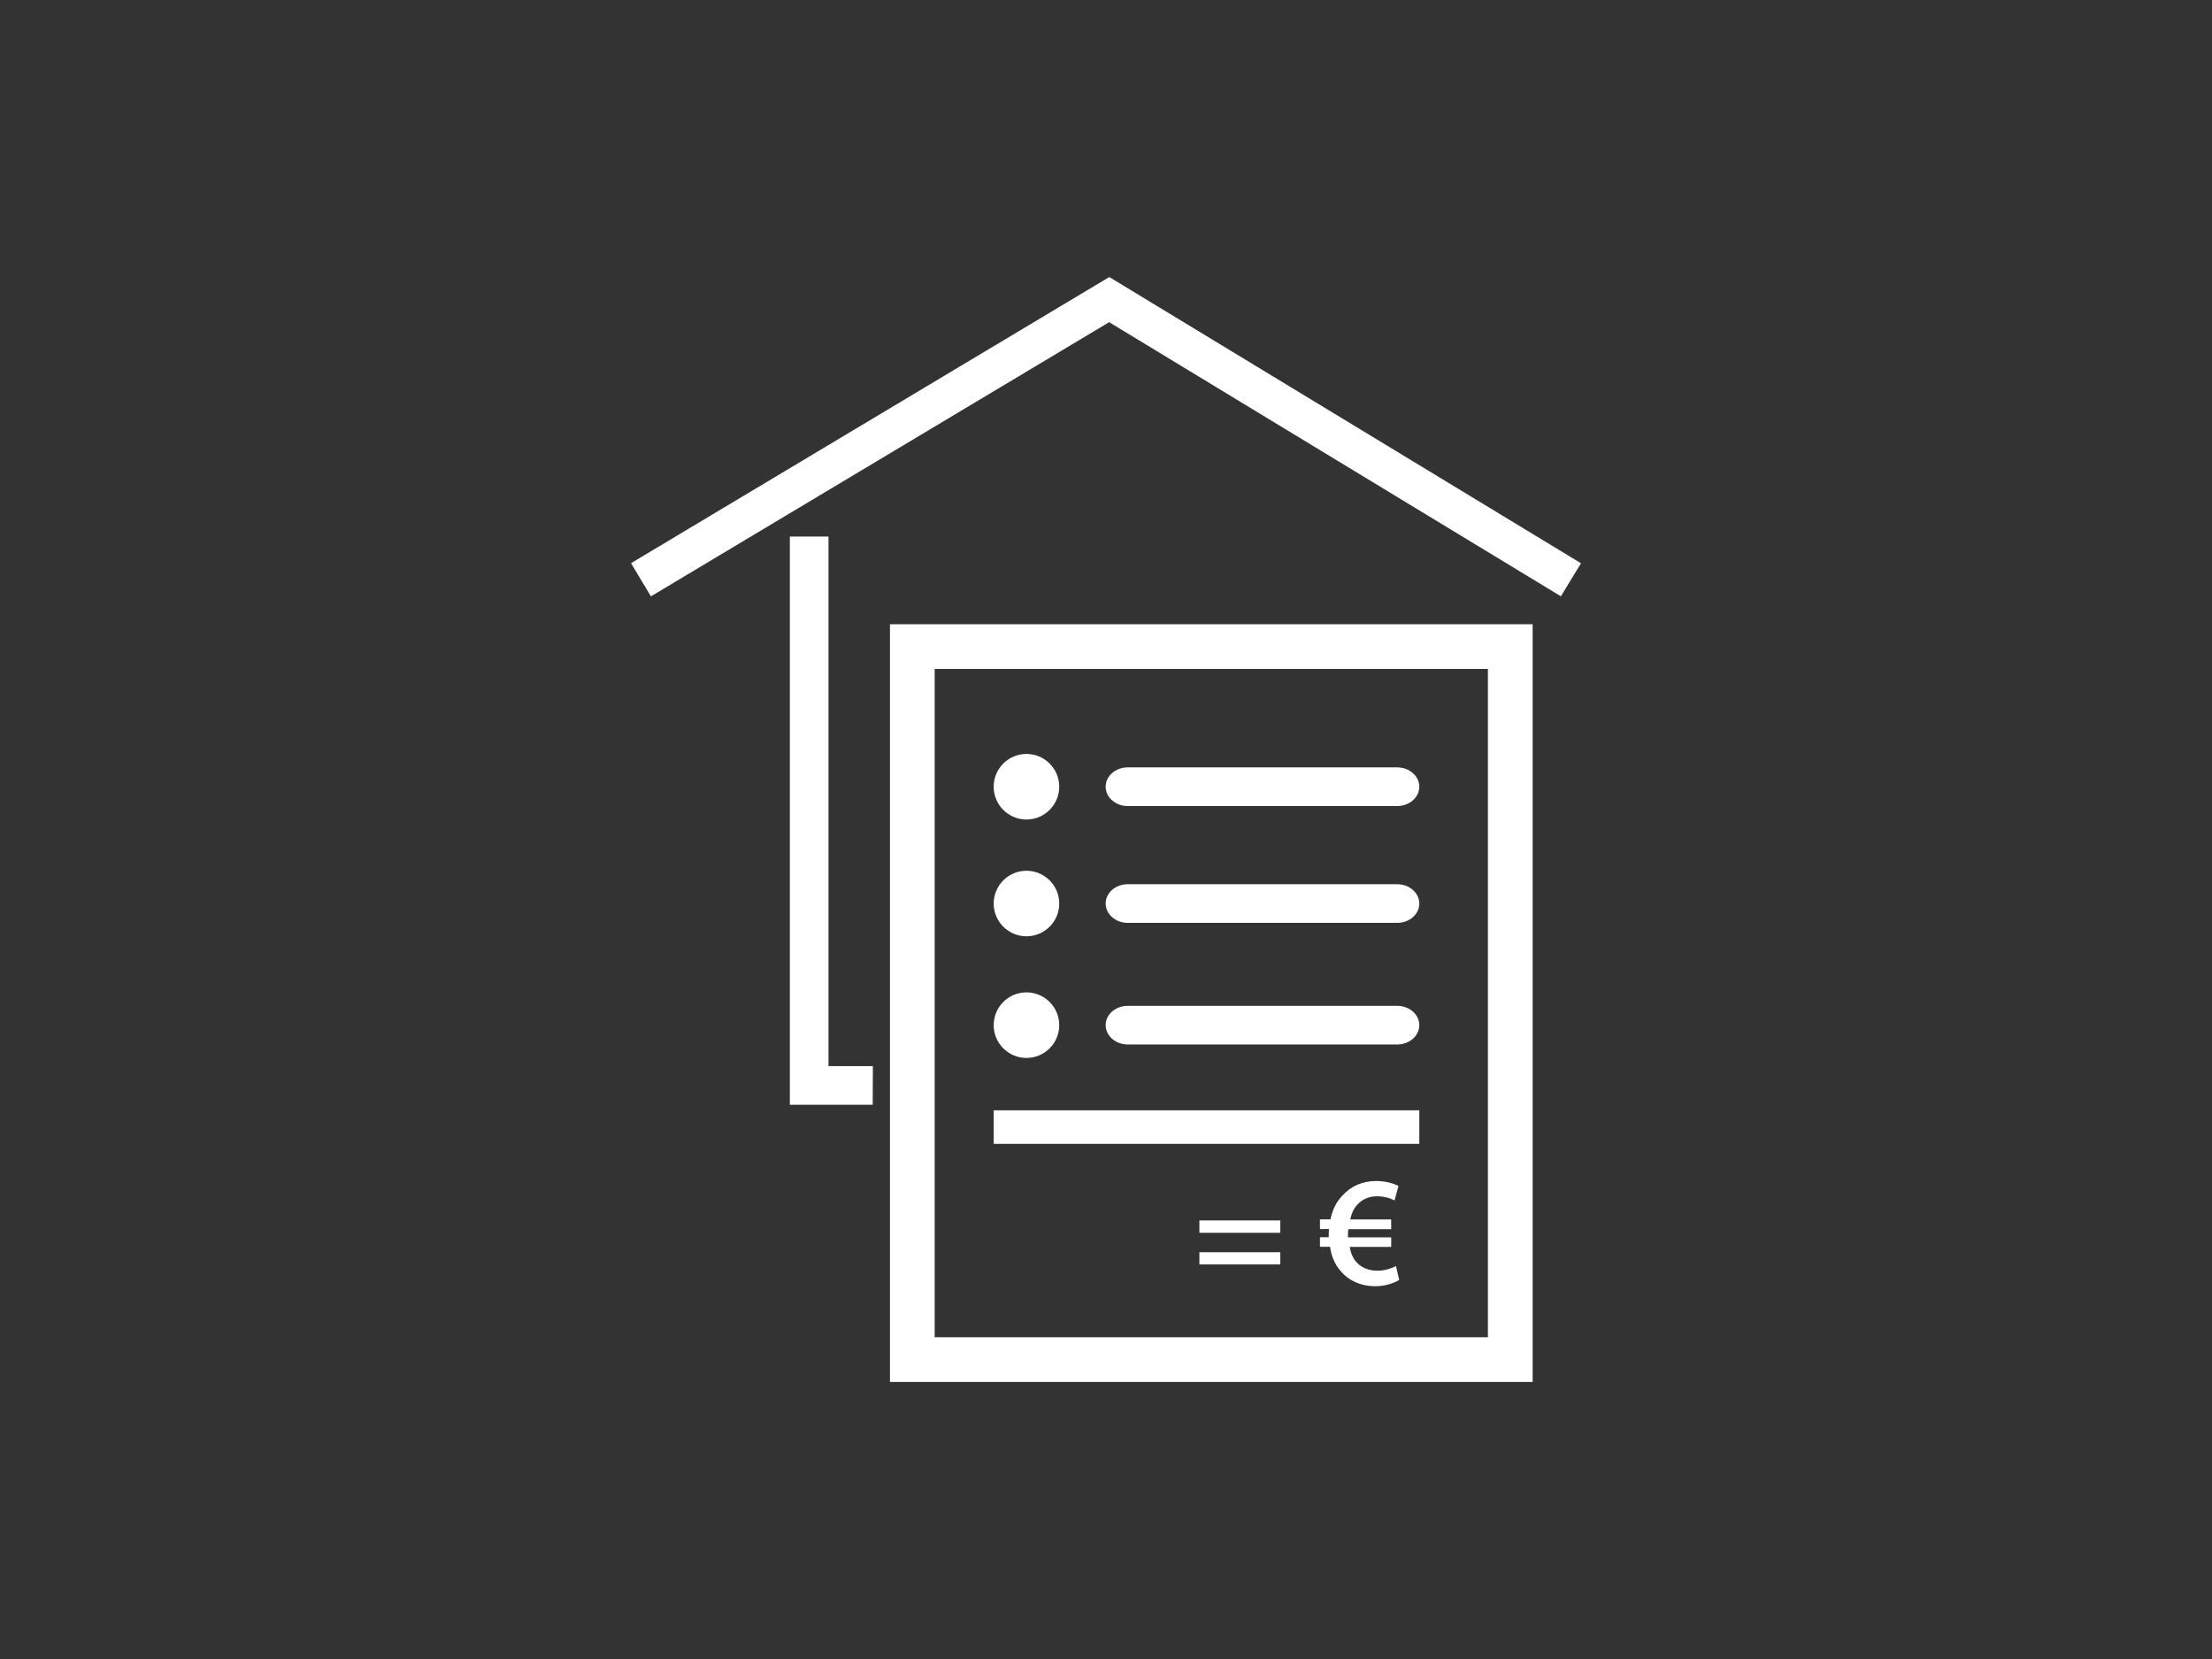
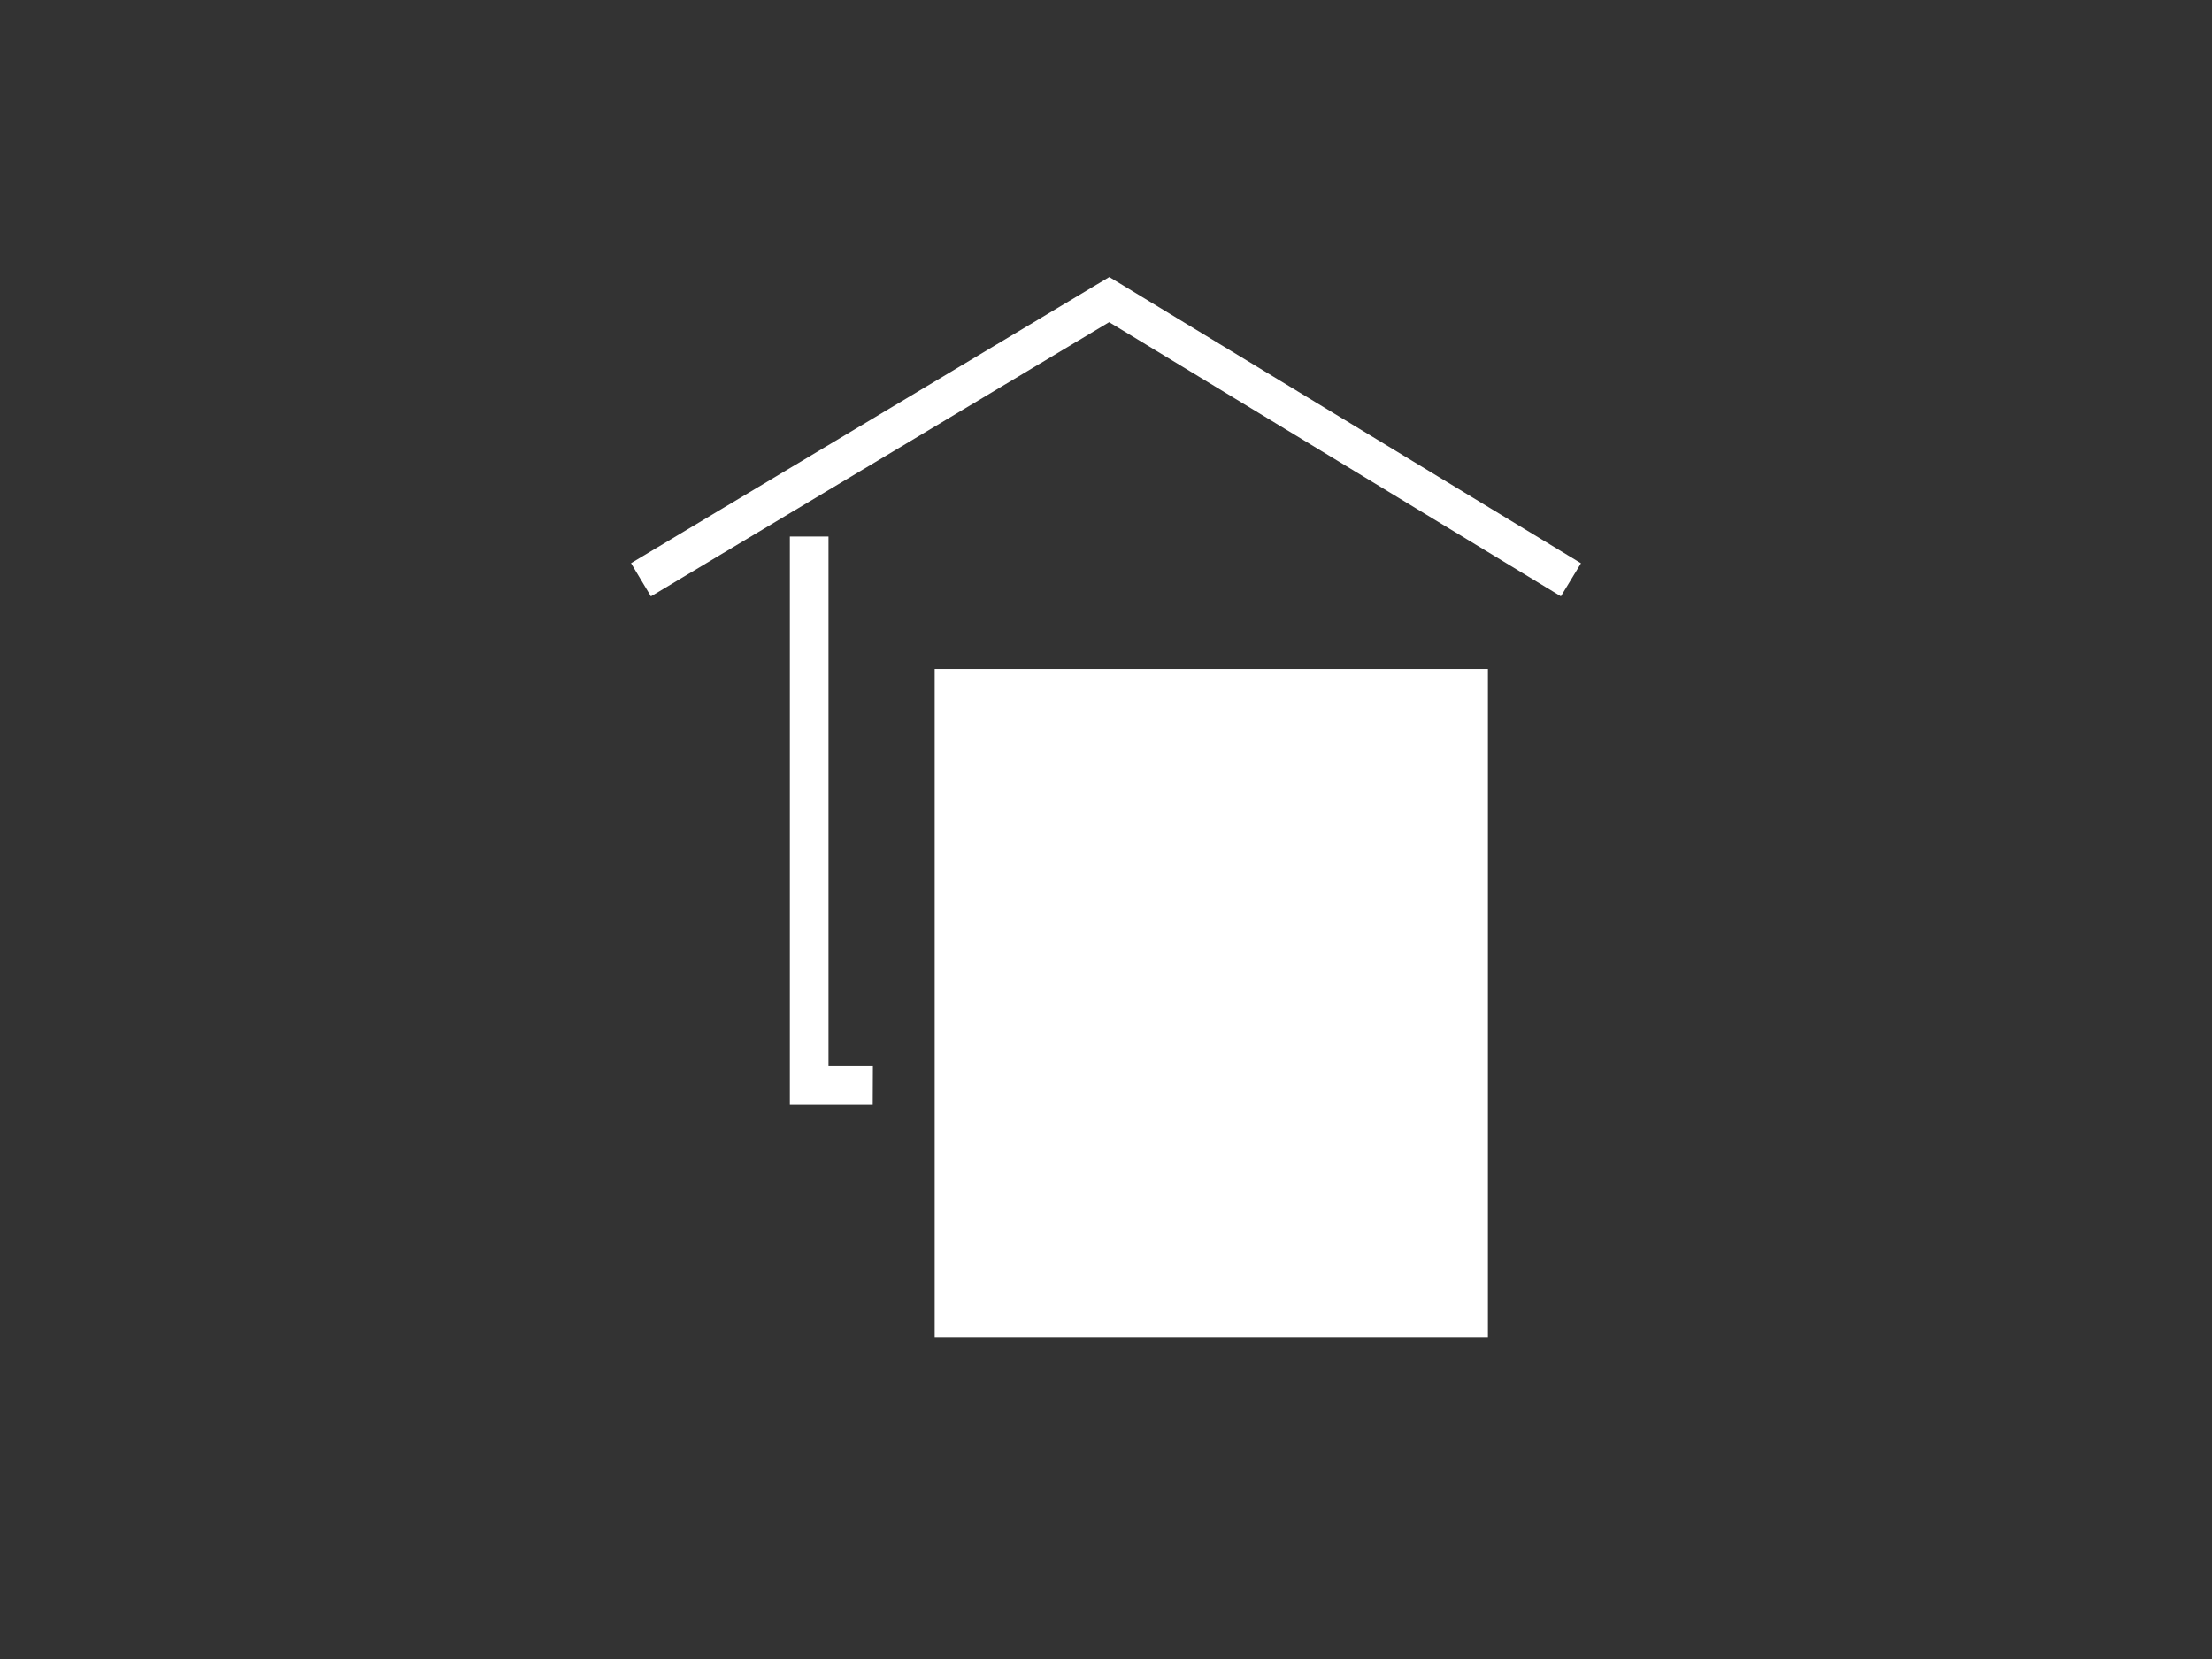
<svg xmlns="http://www.w3.org/2000/svg" version="1.1" id="Ebene_1" x="0px" y="0px" width="80px" height="60px" viewBox="-39.5 30.5 80 60" enable-background="new -39.5 30.5 80 60" xml:space="preserve">
  <rect x="-39.5" y="30.5" width="80" height="60" fill="#333333" stroke="none" />
  <polygon fill="#FFFFFF" points="-15.959,52.068 -16.678,50.868 0.619,40.52 17.678,50.871 16.952,52.066 0.614,42.152 " />
  <polygon fill="#FFFFFF" points="-7.937,70.455 -10.934,70.455 -10.934,49.904 -9.536,49.904 -9.536,69.057 -7.931,69.057 " />
  <path fill="#FFFFFF" d="M11.029,68.275H1.288c-0.442,0-0.8-0.313-0.8-0.699c0-0.387,0.357-0.699,0.8-0.699h9.741  c0.443,0,0.802,0.313,0.802,0.699C11.831,67.962,11.475,68.275,11.029,68.275" />
  <path fill="#FFFFFF" d="M11.029,63.877H1.288c-0.442,0-0.8-0.314-0.8-0.699c0-0.387,0.357-0.699,0.8-0.699h9.741  c0.443,0,0.802,0.313,0.802,0.699C11.831,63.563,11.475,63.877,11.029,63.877" />
  <path fill="#FFFFFF" d="M11.029,59.652H1.288c-0.442,0-0.8-0.313-0.8-0.699c0-0.387,0.357-0.7,0.8-0.7h9.741  c0.443,0,0.802,0.313,0.802,0.7C11.831,59.338,11.475,59.652,11.029,59.652" />
-   <path fill="#FFFFFF" d="M15.93,80.48H-7.313V53.077H15.93V80.48z M-5.696,78.863h20.008v-24.17H-5.696V78.863z" />
+   <path fill="#FFFFFF" d="M15.93,80.48H-7.313H15.93V80.48z M-5.696,78.863h20.008v-24.17H-5.696V78.863z" />
  <path fill="#FFFFFF" d="M-1.191,67.576c0,0.654-0.531,1.186-1.185,1.186s-1.186-0.531-1.186-1.186c0-0.655,0.531-1.186,1.186-1.186  C-1.723,66.391-1.191,66.922-1.191,67.576" />
  <path fill="#FFFFFF" d="M-1.191,63.178c0,0.652-0.531,1.184-1.185,1.184s-1.186-0.53-1.186-1.184c0-0.654,0.531-1.186,1.186-1.186  C-1.723,61.992-1.191,62.523-1.191,63.178" />
  <path fill="#FFFFFF" d="M-1.191,58.953c0,0.652-0.531,1.186-1.185,1.186s-1.186-0.531-1.186-1.186s0.531-1.186,1.186-1.186  C-1.723,57.768-1.191,58.298-1.191,58.953" />
  <rect x="-3.562" y="70.656" fill="#FFFFFF" width="15.393" height="1.213" />
  <path fill="#FFFFFF" d="M3.878,74.639h2.925v0.447H3.878V74.639z M3.878,75.789h2.925v0.441H3.878V75.789z" />
-   <path fill="#FFFFFF" d="M11.104,76.791c-0.188,0.113-0.504,0.227-0.865,0.227c-0.518,0-0.98-0.203-1.28-0.584  c-0.181-0.209-0.306-0.492-0.356-0.842H8.238v-0.346h0.318v-0.092c0-0.068,0.004-0.141,0.01-0.203H8.238V74.6h0.38  c0.067-0.346,0.221-0.641,0.426-0.854c0.306-0.341,0.72-0.533,1.224-0.533c0.34,0,0.623,0.086,0.811,0.177l-0.143,0.526  c-0.146-0.08-0.379-0.151-0.635-0.151c-0.283,0-0.531,0.102-0.719,0.313c-0.12,0.123-0.204,0.311-0.25,0.525h1.482v0.352H9.264  c-0.012,0.063-0.012,0.131-0.012,0.197v0.098h1.563v0.346h-1.5c0.039,0.242,0.125,0.424,0.244,0.553  c0.191,0.211,0.463,0.308,0.758,0.308c0.279,0,0.539-0.097,0.67-0.168L11.104,76.791z" />
</svg>